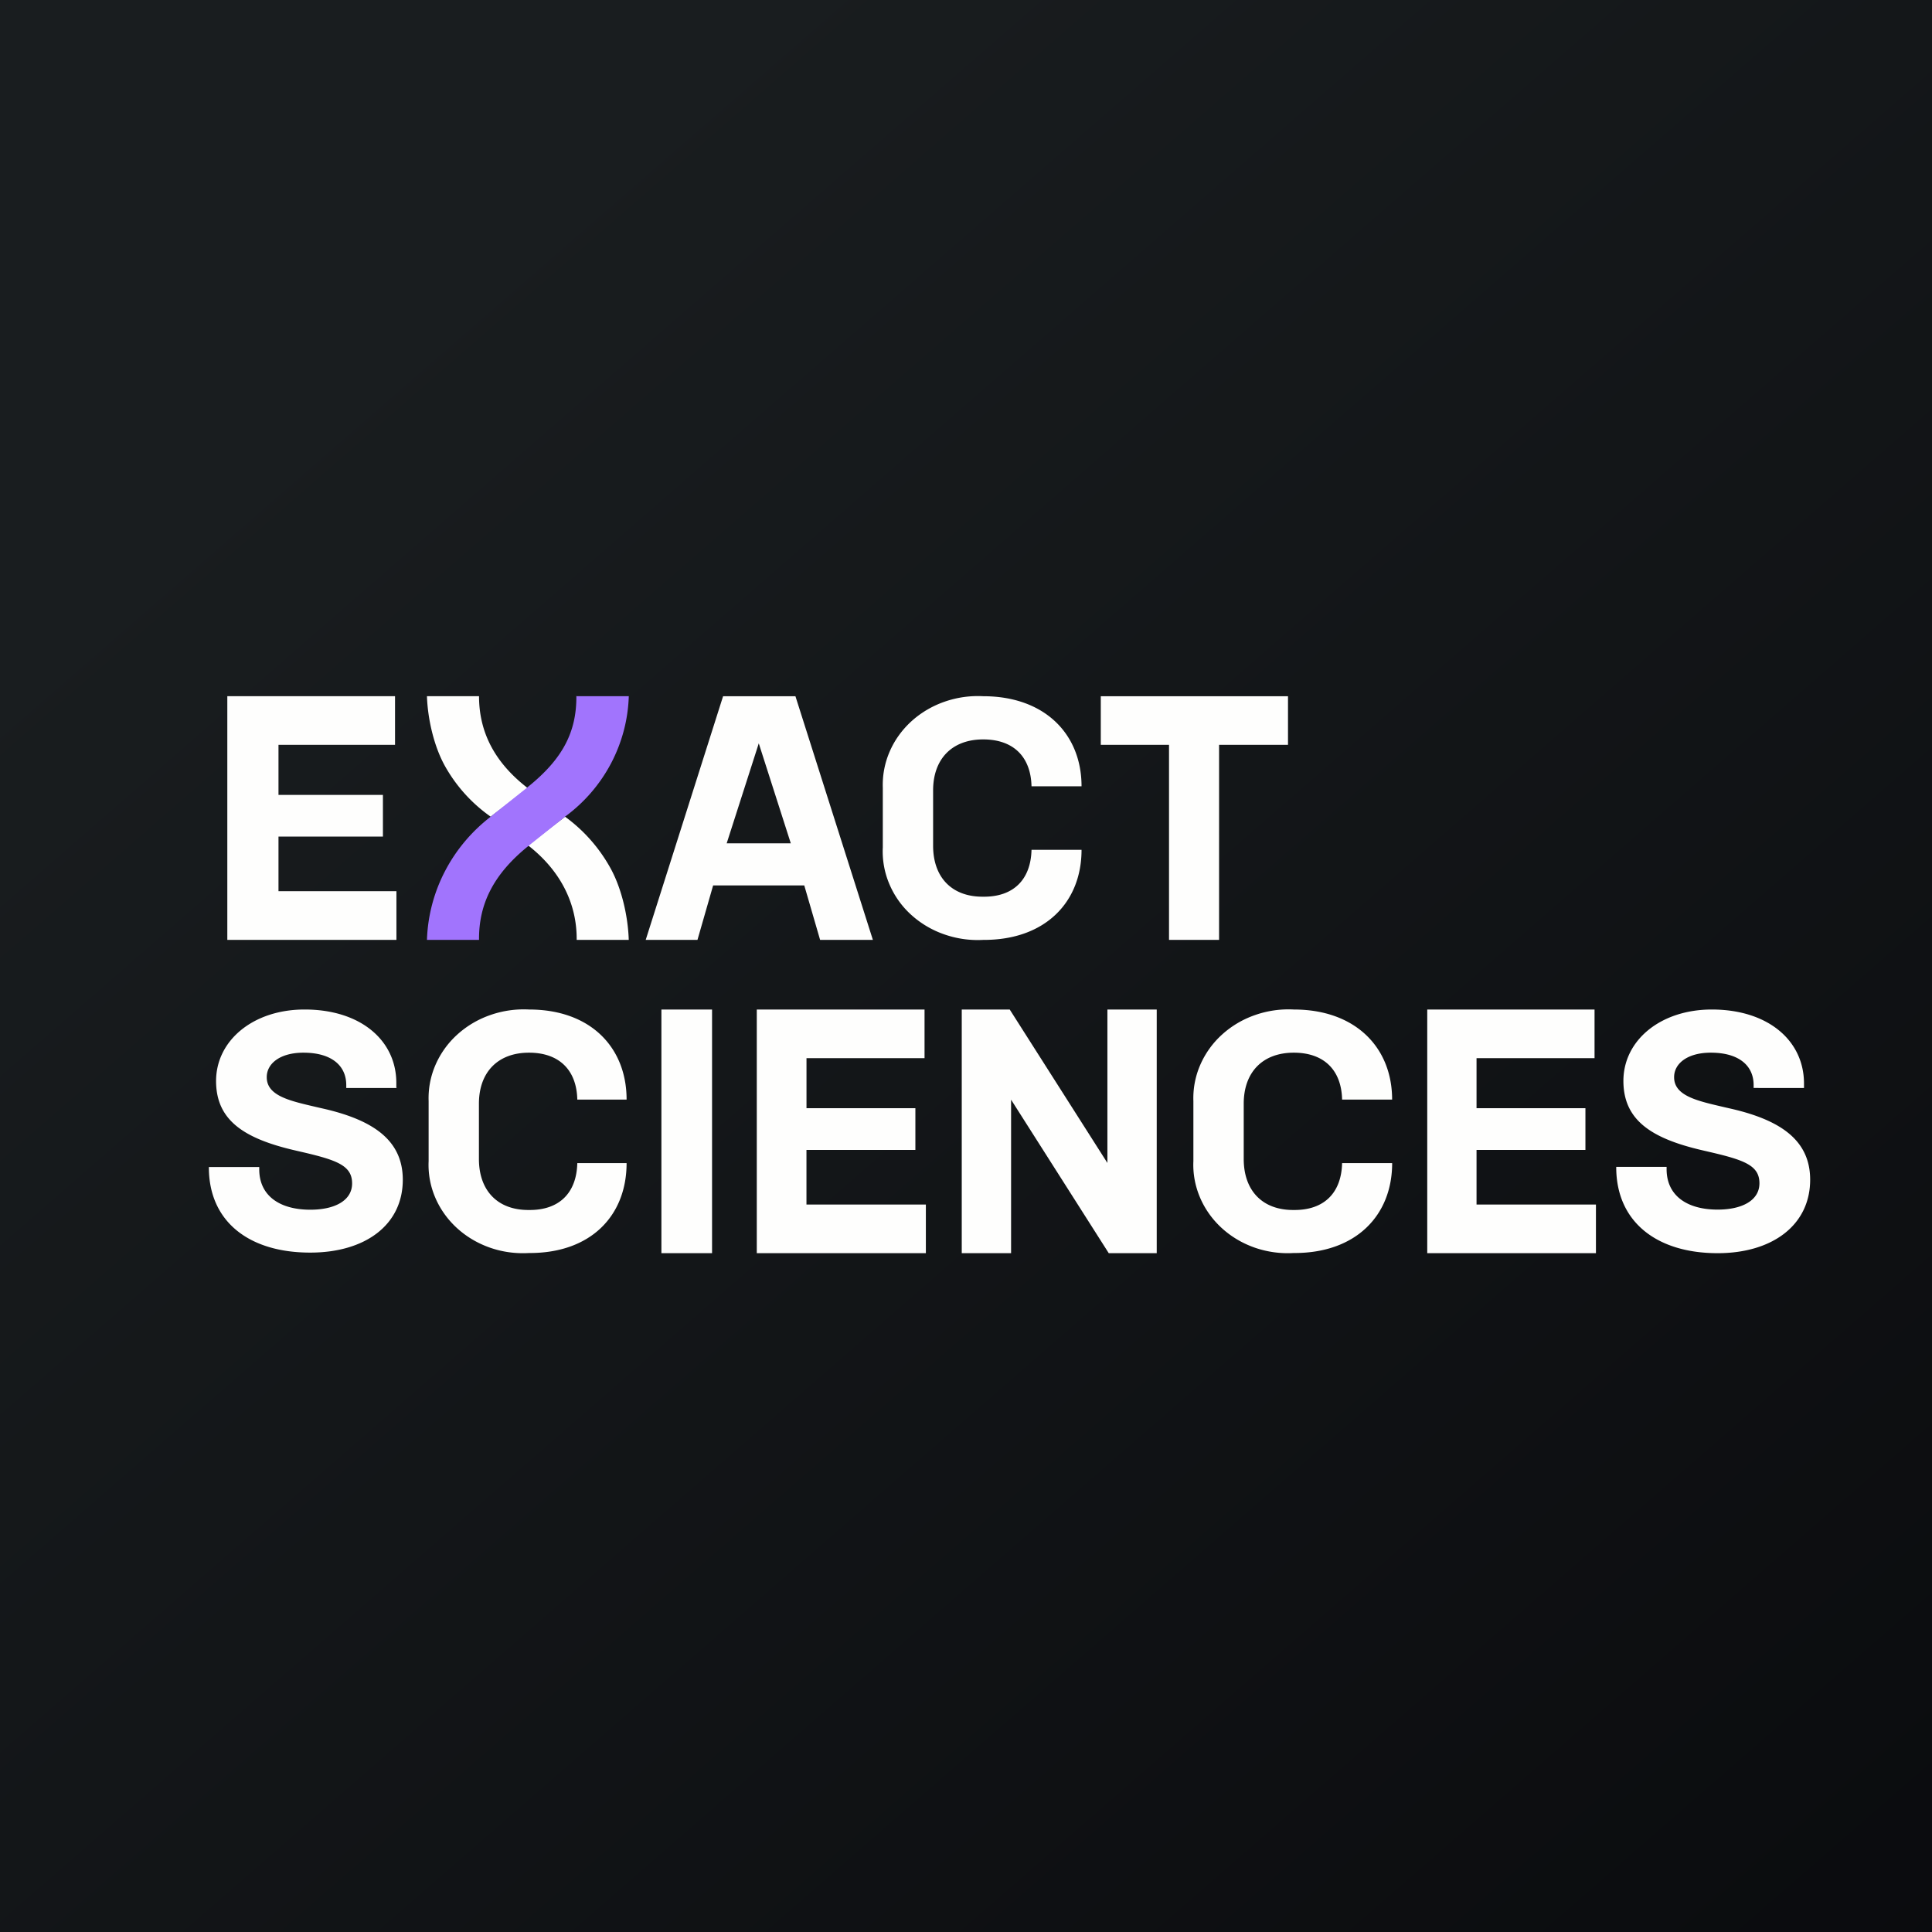
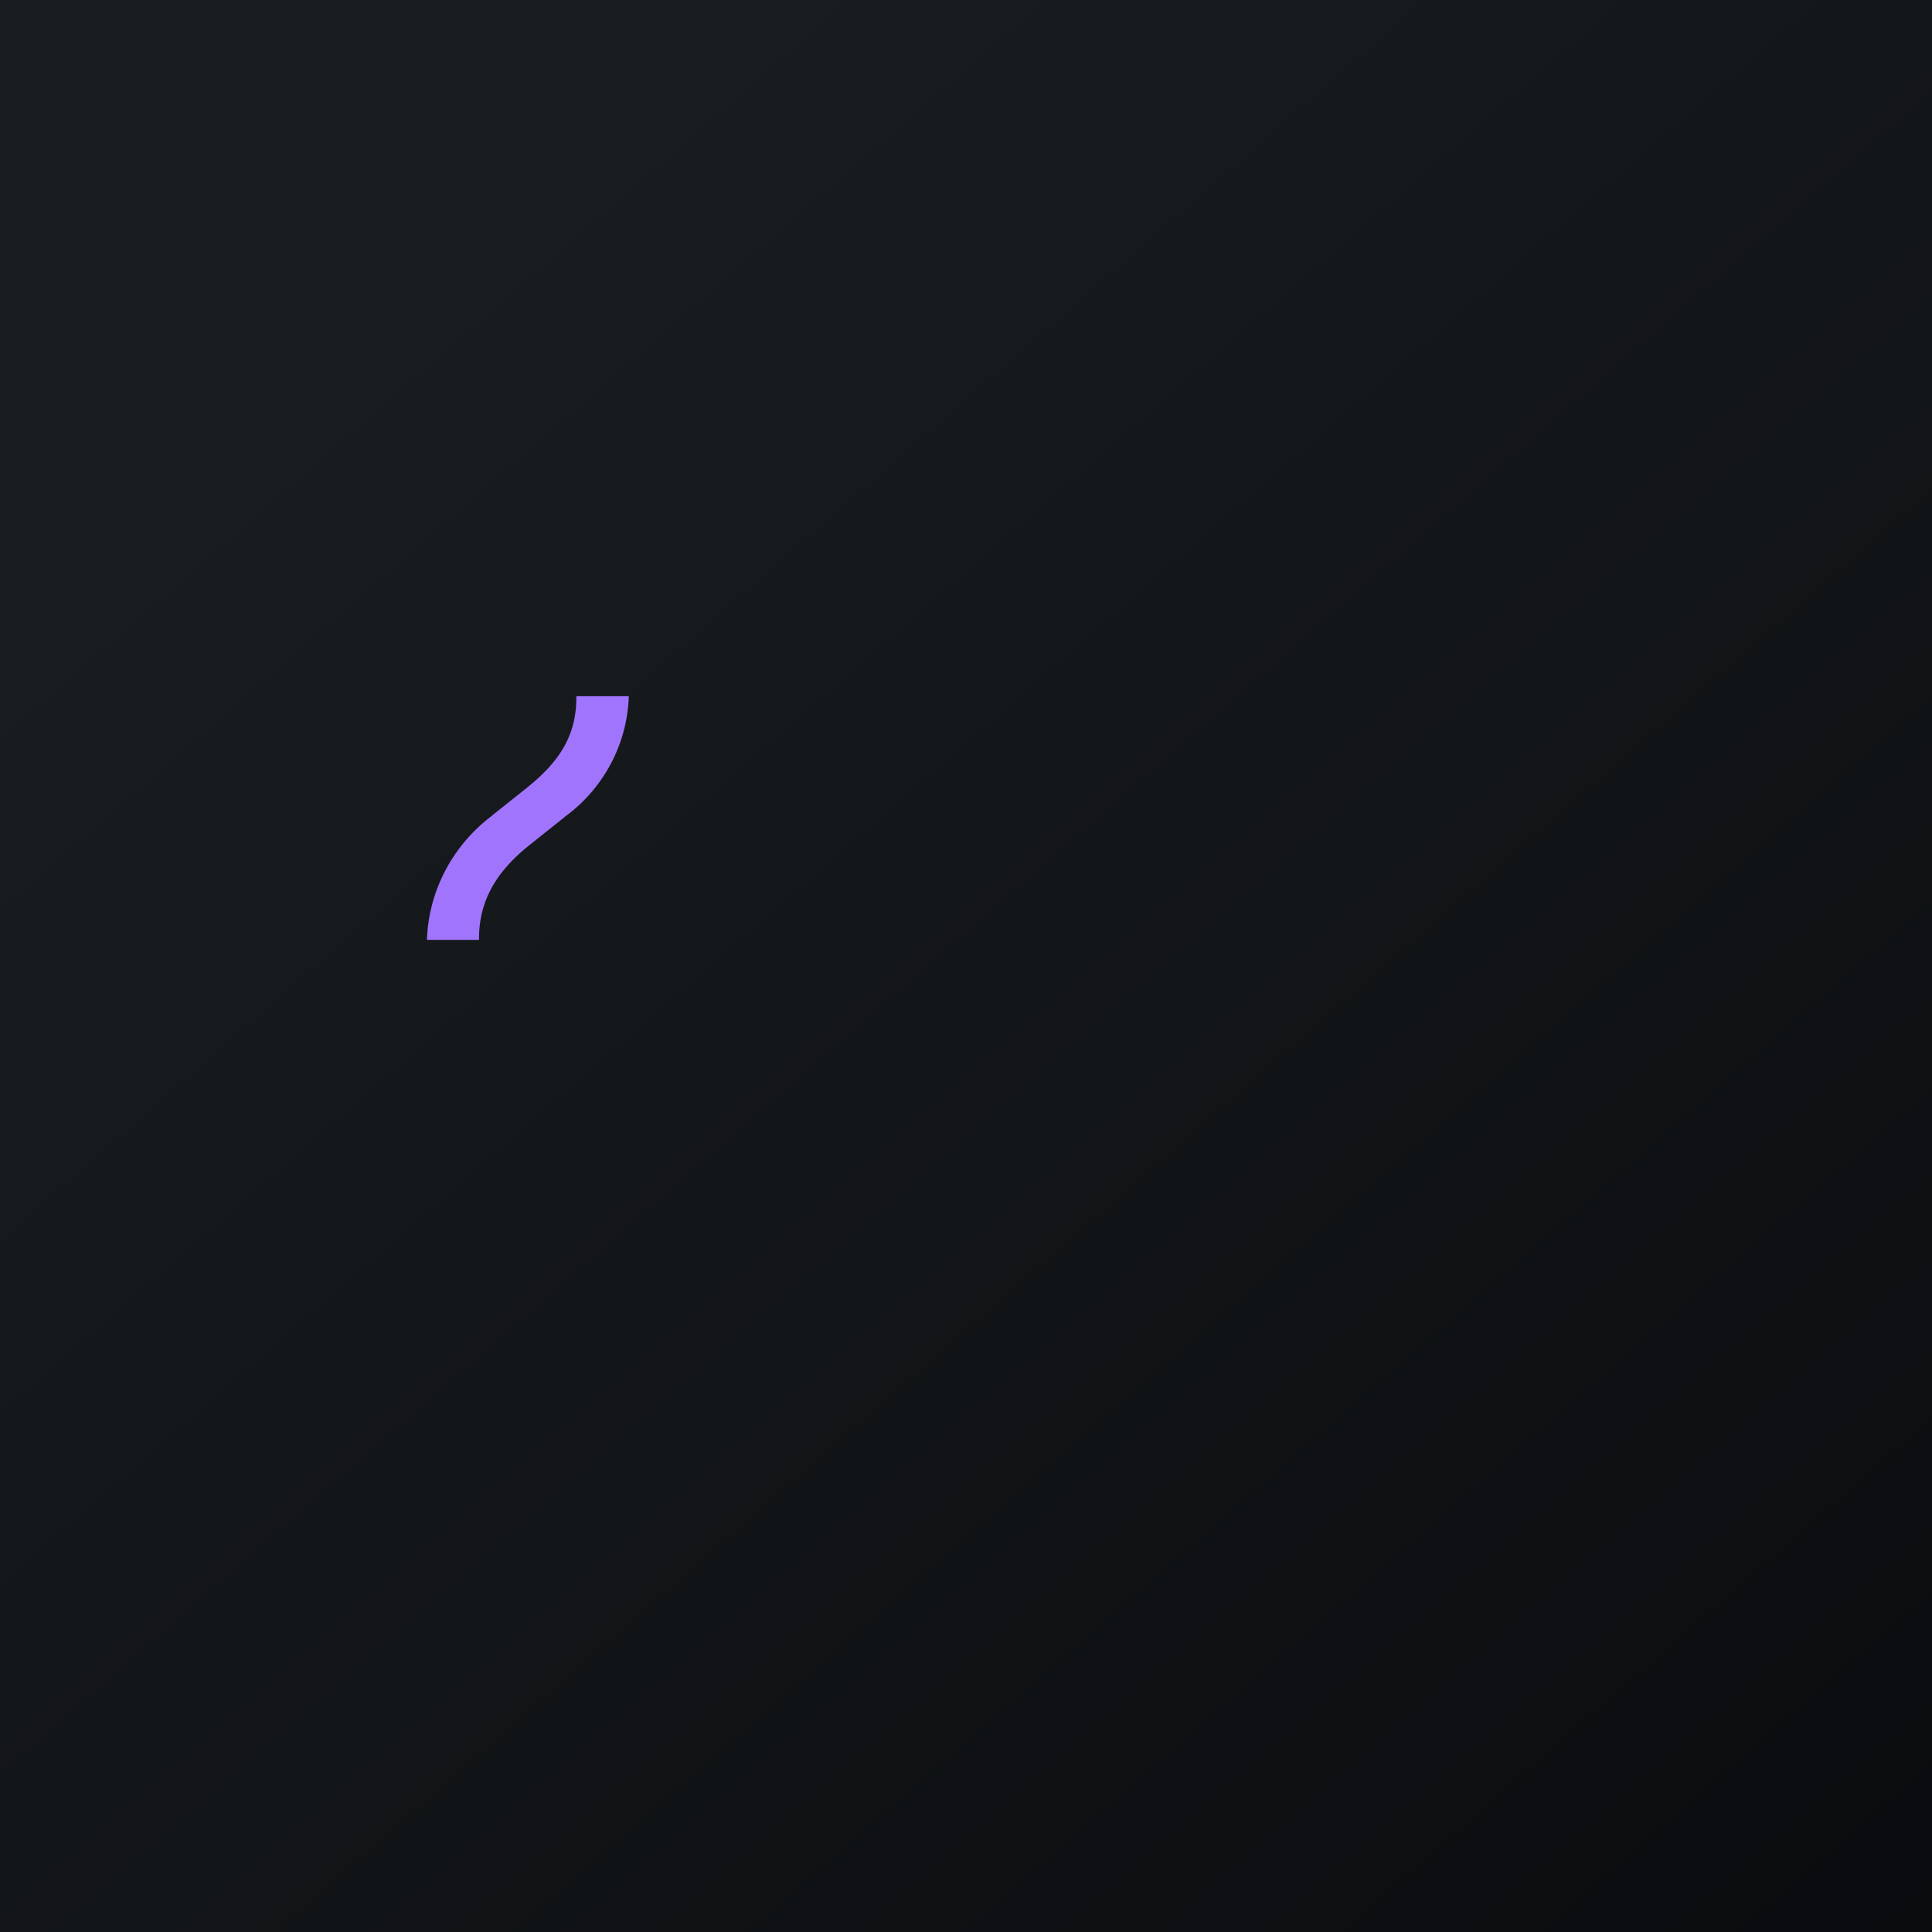
<svg xmlns="http://www.w3.org/2000/svg" viewBox="0 0 55.5 55.5">
  <rect x="0" y="0" width="55.5" height="55.5" fill="#333333" stroke="none" />
  <path fill="url(#a)" d="M0 0h55.5v55.5H0Z" />
-   <path fill="#FEFEFD" d="M11.385 31.24v-.114c.01-1.227-1.014-2.128-2.638-2.126-1.477 0-2.55.894-2.54 2.073.01 1.107.797 1.633 2.264 1.973l.237.055c.984.23 1.407.388 1.407.895 0 .488-.491.755-1.2.755-.888 0-1.468-.406-1.468-1.161v-.065H6v.008c0 1.566 1.162 2.452 2.913 2.45 1.575 0 2.668-.793 2.658-2.112-.01-1.096-.817-1.677-2.225-2.01l-.236-.054c-.749-.176-1.437-.314-1.447-.849-.01-.404.383-.718 1.053-.718.807 0 1.231.37 1.231.932v.082h1.448Zm.928.393v1.723c-.016.357.048.712.189 1.043.14.33.353.63.625.879s.597.441.954.565.737.175 1.117.152c1.771.009 2.802-1.07 2.802-2.582h-1.416c-.02.849-.511 1.355-1.388 1.346-.897.008-1.438-.553-1.438-1.466v-1.587c0-.904.543-1.466 1.438-1.466.877 0 1.37.508 1.388 1.347H18C18 30.093 16.97 29 15.197 29a2.9 2.9 0 0 0-1.112.159 2.75 2.75 0 0 0-.95.562 2.54 2.54 0 0 0-.627.875 2.4 2.4 0 0 0-.195 1.037M19 36h1.455v-7H19zm7.559-5.603V29H21.74v7h4.857v-1.398h-3.43v-1.569h3.129v-1.198h-3.128v-1.438h3.39Zm5.253 3.011V29h1.417v7h-1.378l-2.806-4.41V36h-1.417v-7h1.378zm2.47-1.775v1.724c-.016.356.049.71.19 1.042.14.33.353.63.625.879s.597.441.954.565a2.9 2.9 0 0 0 1.116.152c1.772.009 2.825-1.07 2.825-2.582h-1.438c-.02.849-.512 1.355-1.388 1.346-.897.008-1.438-.553-1.438-1.466v-1.587c0-.904.542-1.466 1.438-1.466.876 0 1.37.508 1.388 1.347h1.437c0-1.494-1.052-2.587-2.824-2.587a2.9 2.9 0 0 0-1.113.159 2.75 2.75 0 0 0-.95.562 2.54 2.54 0 0 0-.627.875 2.4 2.4 0 0 0-.195 1.037m11.524-1.236V29H41v7h4.846v-1.398h-3.43v-1.569h3.128v-1.198h-3.128v-1.438zm6.017.858v-.129c0-1.227-1.023-2.125-2.648-2.126-1.477 0-2.55.89-2.54 2.07.01 1.106.797 1.633 2.264 1.973l.236.055c.985.23 1.408.387 1.408.894 0 .489-.492.756-1.201.756-.886 0-1.466-.406-1.466-1.162v-.065h-1.447v.01c0 1.566 1.16 2.469 2.913 2.469 1.575 0 2.668-.81 2.658-2.129-.01-1.096-.817-1.677-2.225-2.01l-.236-.054c-.749-.176-1.437-.314-1.447-.849-.01-.404.383-.718 1.053-.718.807 0 1.231.37 1.231.932v.082zM11.348 20v1.397H8v1.438h3v1.198H8v1.568h3.388V27H6.53v-7h4.817Zm12.211 7h1.516l-2.225-7h-2.078l-2.223 7h1.487l.45-1.565h2.618zm-2.684-2.774.922-2.872.92 2.872zm4.485.13v-1.723a2.4 2.4 0 0 1 .195-1.037c.141-.33.355-.627.626-.875.272-.247.596-.439.95-.562A2.9 2.9 0 0 1 28.244 20c1.772 0 2.825 1.093 2.825 2.587h-1.437c-.02-.839-.511-1.346-1.389-1.346-.895 0-1.438.562-1.438 1.465v1.588c0 .912.541 1.473 1.438 1.465.876.01 1.368-.497 1.389-1.346h1.437c0 1.511-1.053 2.596-2.824 2.587a2.9 2.9 0 0 1-1.117-.158 2.75 2.75 0 0 1-.954-.564 2.5 2.5 0 0 1-.625-.88 2.4 2.4 0 0 1-.19-1.041v-.002ZM37 20v1.397h-1.98V27h-1.438v-5.603h-1.96V20zm-22.835 3.406-.068.055A4.4 4.4 0 0 1 12.779 22c-.317-.572-.493-1.356-.514-2.001h1.496c0 .99.412 1.882 1.403 2.644l-.045.034zm2.067.055-.059.047-.955.73q-.029.02-.054.042c.983.762 1.412 1.733 1.402 2.72h1.496c-.02-.656-.195-1.452-.512-2.037a4.54 4.54 0 0 0-1.318-1.502" />
  <path fill="#A174FD" d="M16.557 19.986c.01 1.051-.403 1.824-1.393 2.62l-.044.037-.956.761q-.034.03-.068.057c-.55.424-1 .96-1.316 1.571A4.6 4.6 0 0 0 12.265 27h1.496c-.01-1.032.418-1.887 1.402-2.685q.026-.022.054-.044l.956-.762a1 1 0 0 0 .058-.049 4.5 4.5 0 0 0 1.319-1.525c.317-.6.492-1.26.513-1.935h-1.496v.001Z" />
  <defs>
    <linearGradient id="a" x1="10.418" x2="68.147" y1="9.712" y2="76.017" gradientUnits="userSpaceOnUse">
      <stop offset="0" stop-color="#191D1F" />
      <stop offset="1" stop-color="#050508" />
    </linearGradient>
  </defs>
</svg>